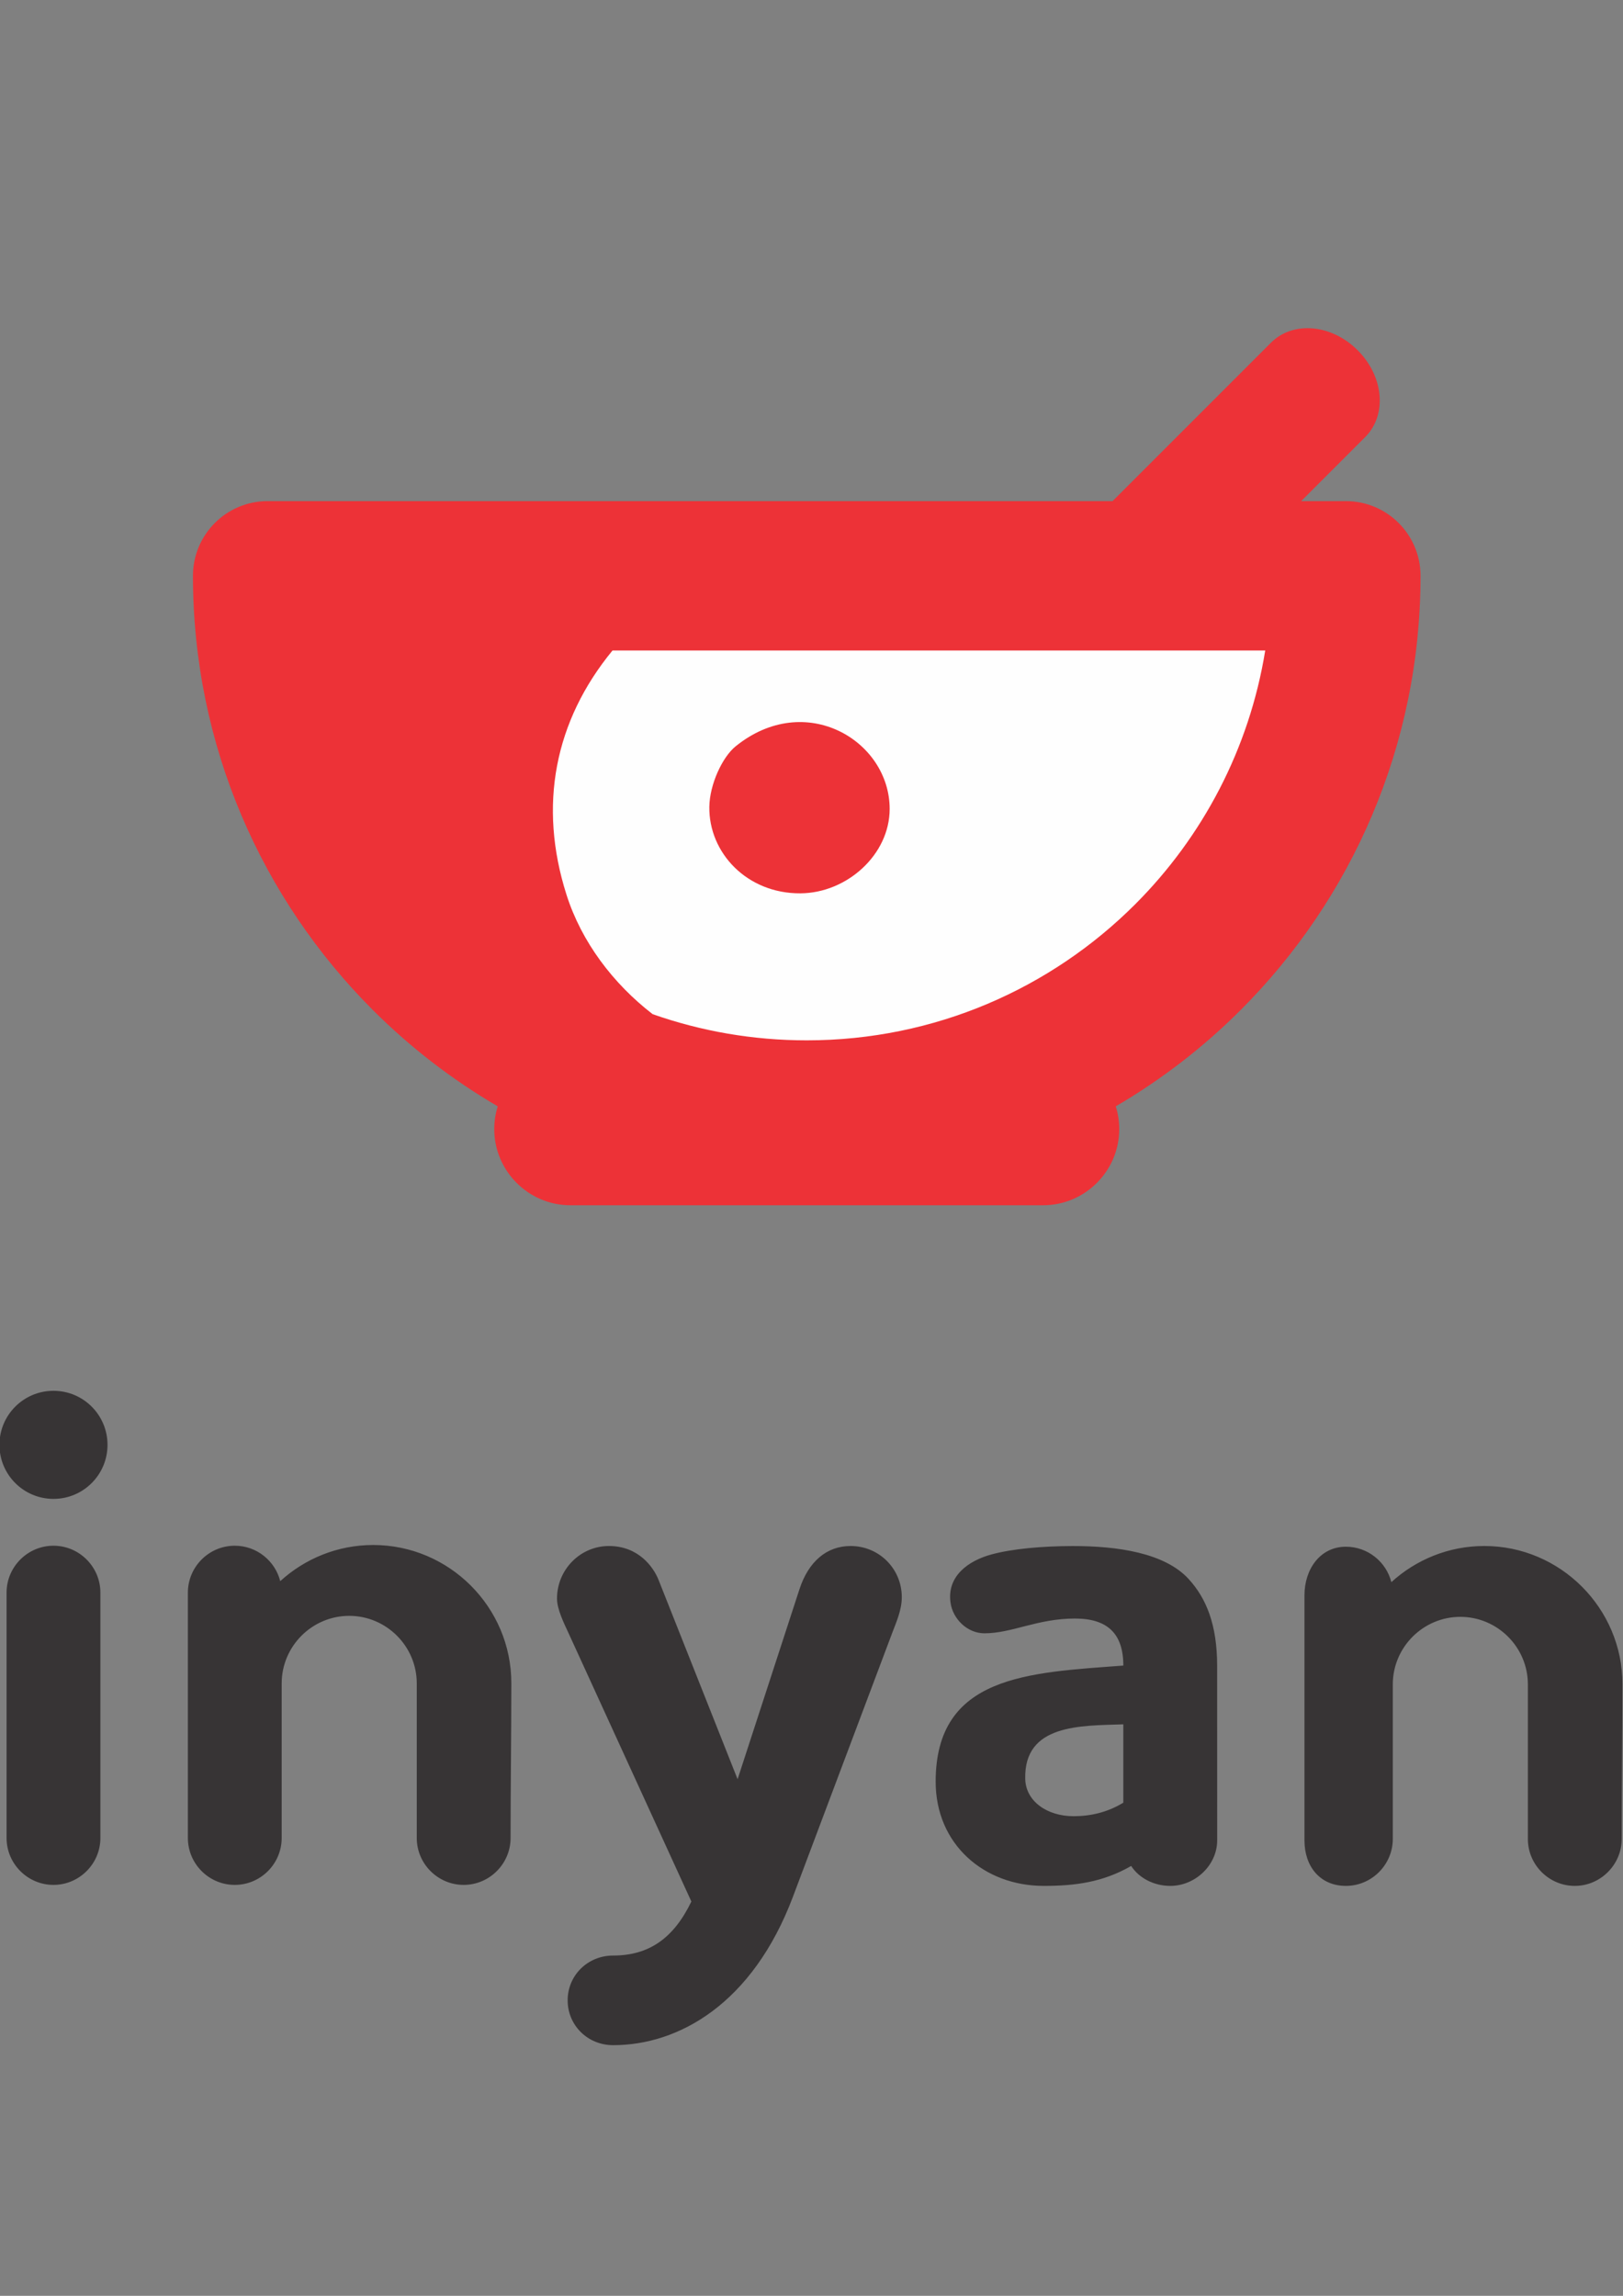
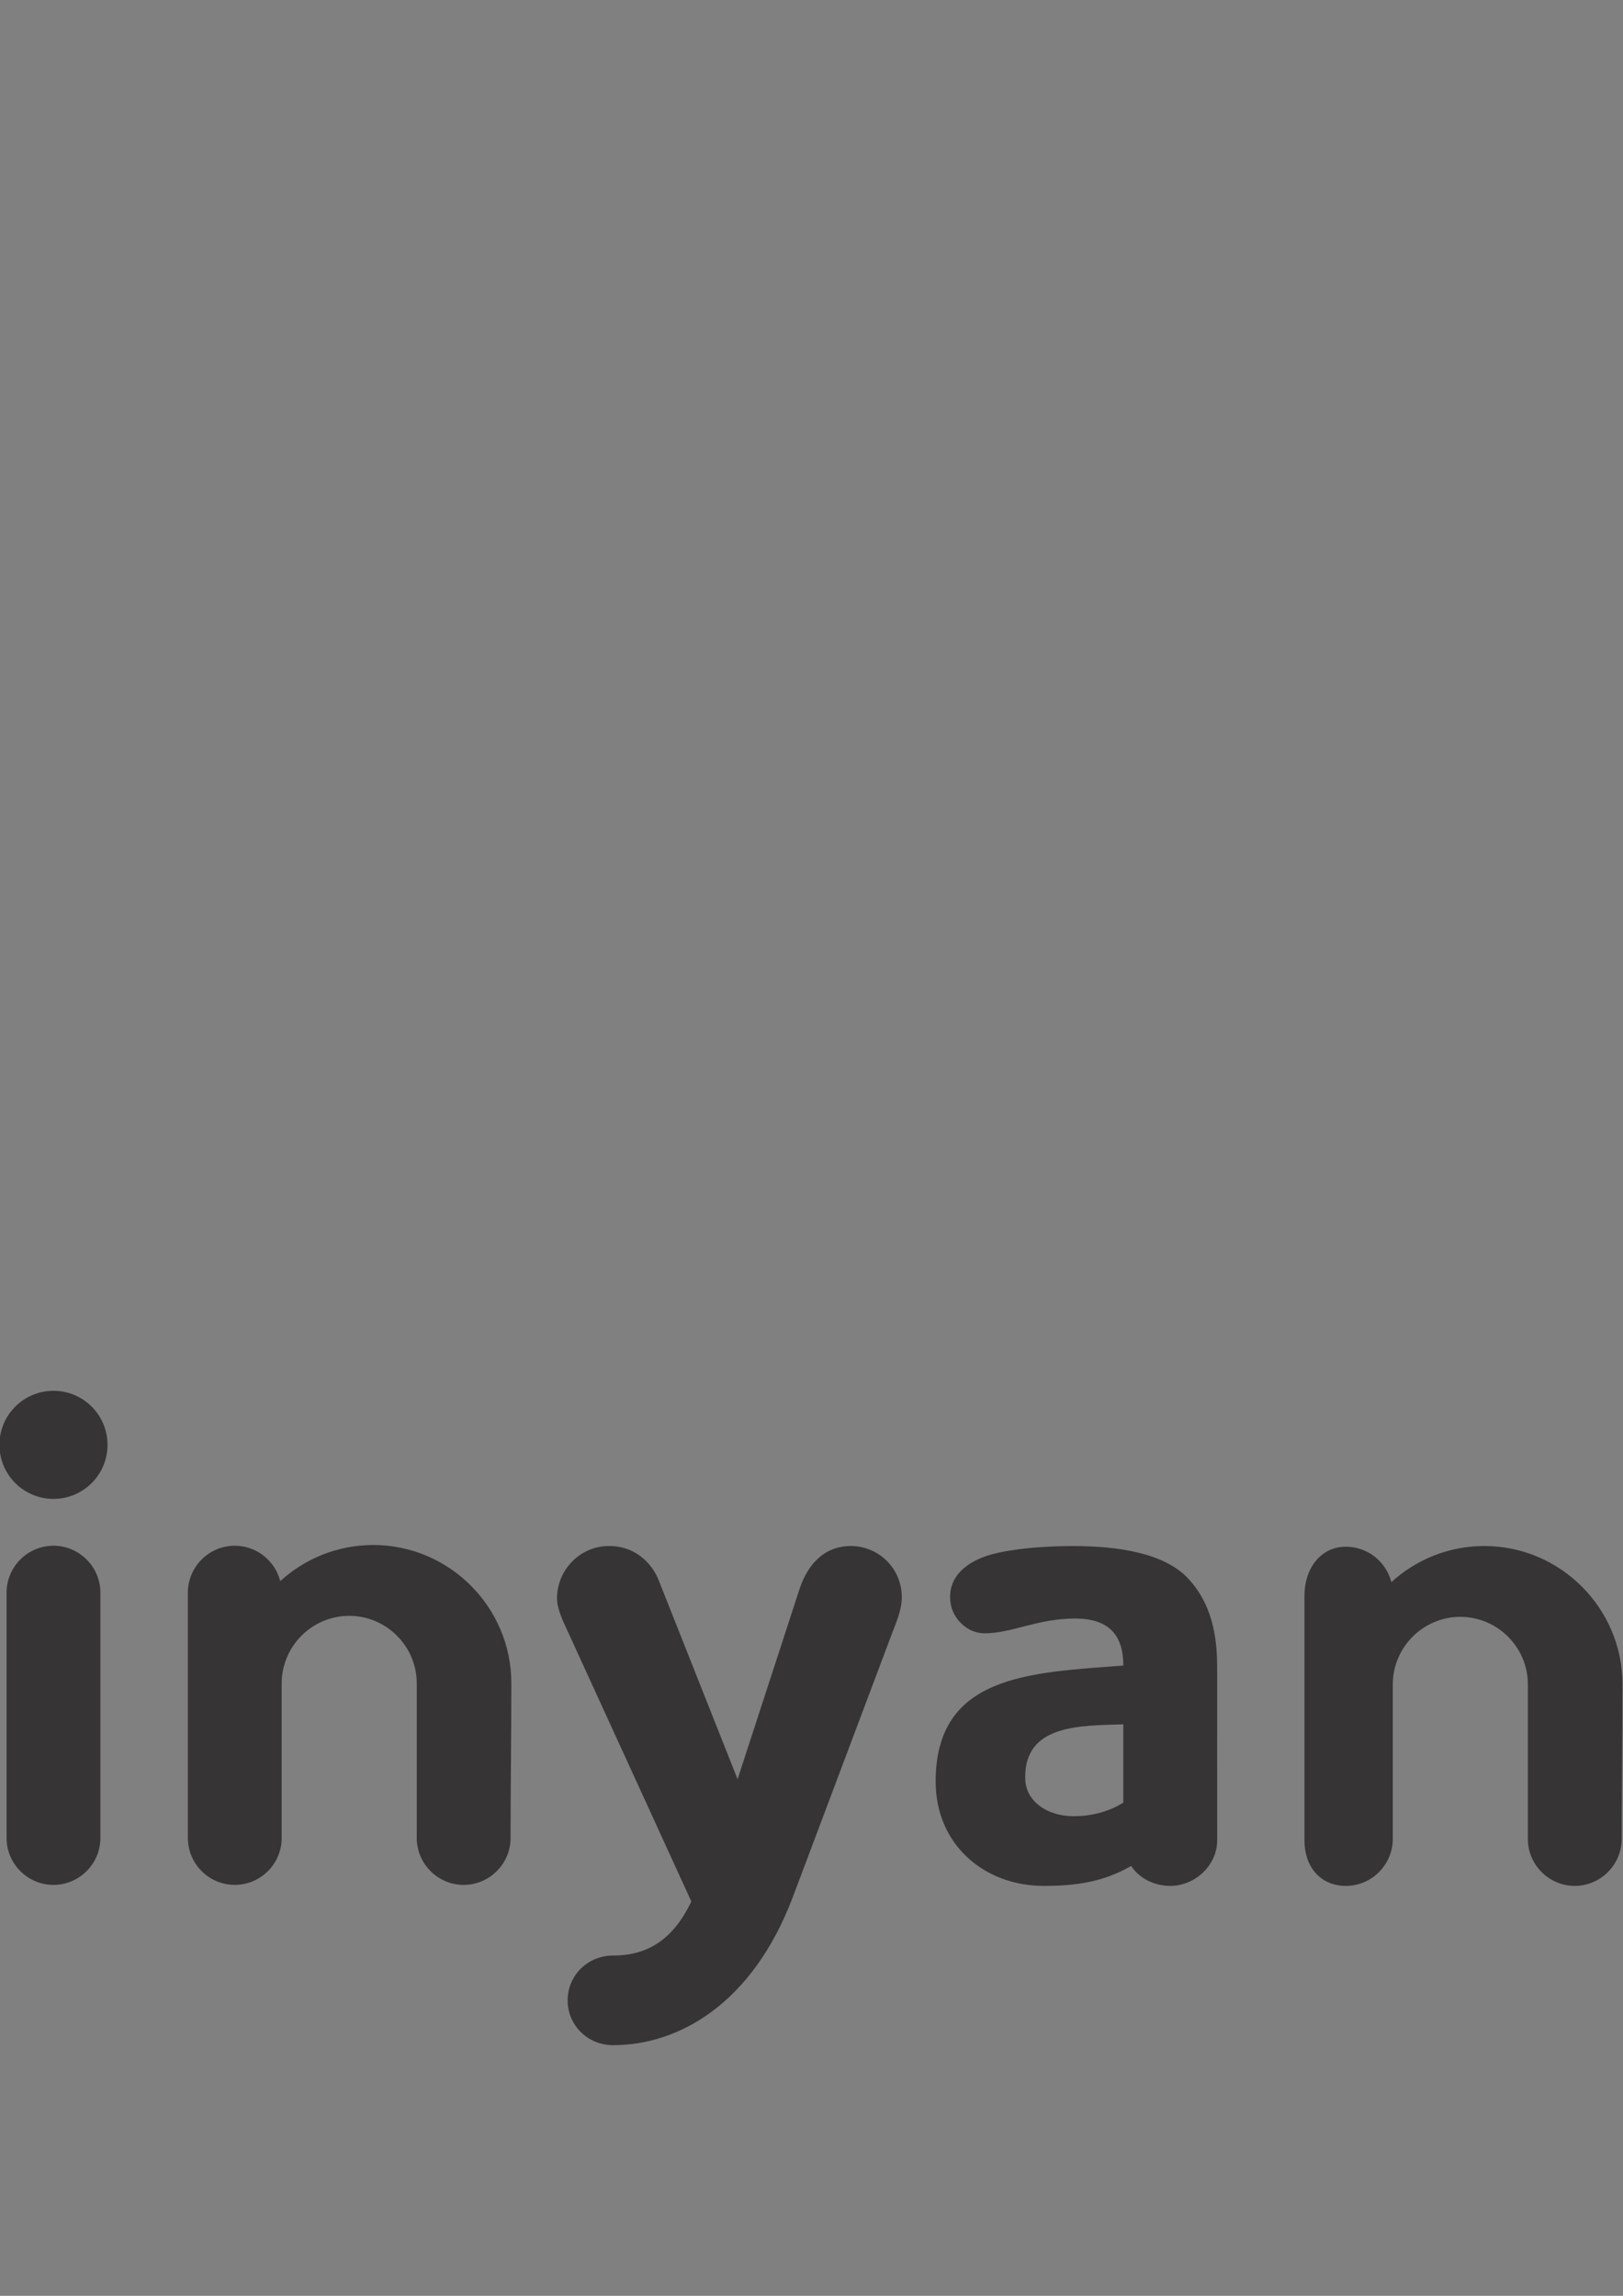
<svg xmlns="http://www.w3.org/2000/svg" xml:space="preserve" width="210mm" height="297mm" version="1.1" style="shape-rendering:geometricPrecision; text-rendering:geometricPrecision; image-rendering:optimizeQuality; fill-rule:evenodd; clip-rule:evenodd" viewBox="0 0 21000 29700">
  <rect x="0" y="0" width="21000" height="29700" fill="#808080" stroke="none" />
  <defs>
    <style type="text/css"> .fil0 {fill:#ED3237} .fil1 {fill:#FEFEFE;fill-rule:nonzero} .fil2 {fill:#373435;fill-rule:nonzero} </style>
  </defs>
  <g id="Слой_x0020_1">
    <g id="_1865416006016">
-       <path class="fil0" d="M14436.65 14312.27c29.39,93.08 45.23,192.08 45.23,294.51l0 0c0,541.85 -443.3,985.15 -985.16,985.15l-6116.46 0c-541.96,0 -985.15,-443.3 -985.15,-985.15l0 0c0,-102.54 15.84,-201.32 45.23,-294.51 -592.21,-345.67 -1135.77,-765.73 -1617.58,-1247.54 -1437.12,-1437.23 -2326.12,-3422.81 -2326.12,-5615.74 0,-533.53 432.6,-966.12 966.13,-966.12l10932.75 0 2048.81 -2048.81c285.51,-285.62 783.72,-241.53 1122.66,97.41 338.83,338.83 382.92,837.04 97.3,1122.67l-828.73 828.73 578.65 0c533.54,0 966.13,432.59 966.13,966.12 0,2192.93 -889,4178.51 -2326.11,5615.74 -481.81,481.81 -1025.37,901.76 -1617.58,1247.54z" />
-       <path class="fil1" d="M7925.31 8415.12c-749.78,912.36 -963.4,2003.92 -595.18,3160.31 194.26,610.33 603.27,1149.56 1114.24,1544.33 624,219.43 1295.16,338.83 1994.12,338.83 1659.51,0 3162.02,-672.65 4249.49,-1760.11 871.79,-871.91 1476.99,-2010.76 1682.75,-3283.36l-8445.42 0zm3586.06 2049.95c-0.34,591.07 -552.1,1087.46 -1154.11,1091.57 -690.64,4.78 -1187.84,-523.63 -1179.18,-1119.71 4.22,-288.59 167.59,-642.34 339.86,-781.79 903.12,-730.75 1993.89,-72 1993.43,809.93z" />
      <path class="fil2" d="M20983.04 23790.65c0,330.91 -272.91,606.4 -606.93,606.4 -334.01,0 -606.92,-273.42 -606.92,-606.4 0,-667 0,-1333.48 0,-2000.47 0,-480.57 -393.05,-873.62 -874.14,-873.62 -480.57,0 -873.62,393.05 -873.62,873.62l0 1999.43c0,332.98 -272.91,607.44 -606.92,607.44 -334.02,0 -535.98,-252.19 -535.98,-587.24l0 -3172.89c0,-335.05 201.96,-627.64 535.98,-627.64 282.75,0 521.48,195.23 588.28,458.3 317.96,-290 740.53,-467.62 1202.46,-467.62l0.51 0c983.41,0 1787.12,805.26 1787.12,1787.11 0,675.28 -9.84,1336.58 -9.84,2003.58zm-20291.06 -3794.32c334.01,0 606.92,273.43 606.92,606.41l0 3174.96c0,332.98 -272.91,606.41 -606.92,606.41 -334.02,0 -606.93,-273.43 -606.93,-606.41l0 -3174.96c0,-332.98 272.91,-606.41 606.93,-606.41zm5914.4 3781.37c0,332.98 -272.91,606.41 -606.92,606.41 -334.02,0 -606.93,-273.43 -606.93,-606.41 0,-667 0,-1333.47 0,-2000.47 0,-480.57 -393.05,-873.62 -874.13,-873.62 -480.57,0 -873.62,393.05 -873.62,873.62l0 1999.43c0,335.06 -272.91,607.45 -606.93,607.45 -334.01,0 -606.92,-272.39 -606.92,-607.45l0 -3172.88c0,-335.06 272.91,-607.45 606.92,-607.45 282.75,0 521.48,195.23 588.29,458.3 317.96,-289.99 740.53,-467.62 1202.45,-467.62l0.52 0c983.4,0 1787.11,803.19 1787.11,1787.11 0,675.29 -9.84,1336.58 -9.84,2003.58zm-5914.4 -4387.26c386.32,0 699.1,-312.78 699.1,-699.1 0,-386.32 -312.78,-699.1 -699.1,-699.1 -386.32,0 -699.11,312.78 -699.11,699.1 0,386.32 312.79,699.1 699.11,699.1zm10314.09 609.52c-312.79,0 -546.86,205.07 -662.34,560.83l-800.08 2456.18 -1021.21 -2575.28c-69.39,-176.59 -266.69,-441.73 -643.69,-441.73 -368.19,0 -671.66,303.46 -671.66,680.46 0,138.26 92.18,322.62 147.07,441.73l1591.37 3476.87c-229.93,478.49 -552.03,699.1 -1011.89,699.1 -330.91,0 -588.8,257.89 -588.8,579.48 0,322.1 257.89,579.99 588.8,579.99 846.18,0 1804.2,-533.39 2327.24,-1922.79l1287.9 -3421.97c48.16,-127.91 119.62,-284.82 119.62,-450.54 0,-368.19 -294.14,-662.33 -662.33,-662.33zm1100.44 3049.12c0,809.41 625.56,1347.97 1398.2,1347.97 404.45,0 763.32,-46.09 1131.51,-257.89 100.98,156.39 294.14,257.89 505.95,257.89 321.58,0 606.92,-266.69 606.92,-588.8l-0.52 -2259.39c0,-532.36 -141.37,-873.1 -367.67,-1120.64 -309.68,-339.71 -922.3,-428.78 -1505.4,-427.74 -389.95,1.03 -775.23,35.21 -1045.55,108.23 -301.39,81.82 -578.96,281.19 -531.32,622.97 29,211.81 216.98,397.72 439.14,397.72 357.84,0 684.09,-191.09 1171.39,-191.09 419.46,0 625.56,194.19 625.56,608.48 -1223.17,92.17 -2428.21,123.25 -2428.21,1502.29zm1784.52 446.39c-340.23,0 -618.83,-191.09 -625.57,-483.16 -17.09,-711.01 717.75,-686.67 1269.26,-705.31l0 1013.44c-211.28,128.94 -431.89,175.03 -643.69,175.03z" />
    </g>
  </g>
</svg>